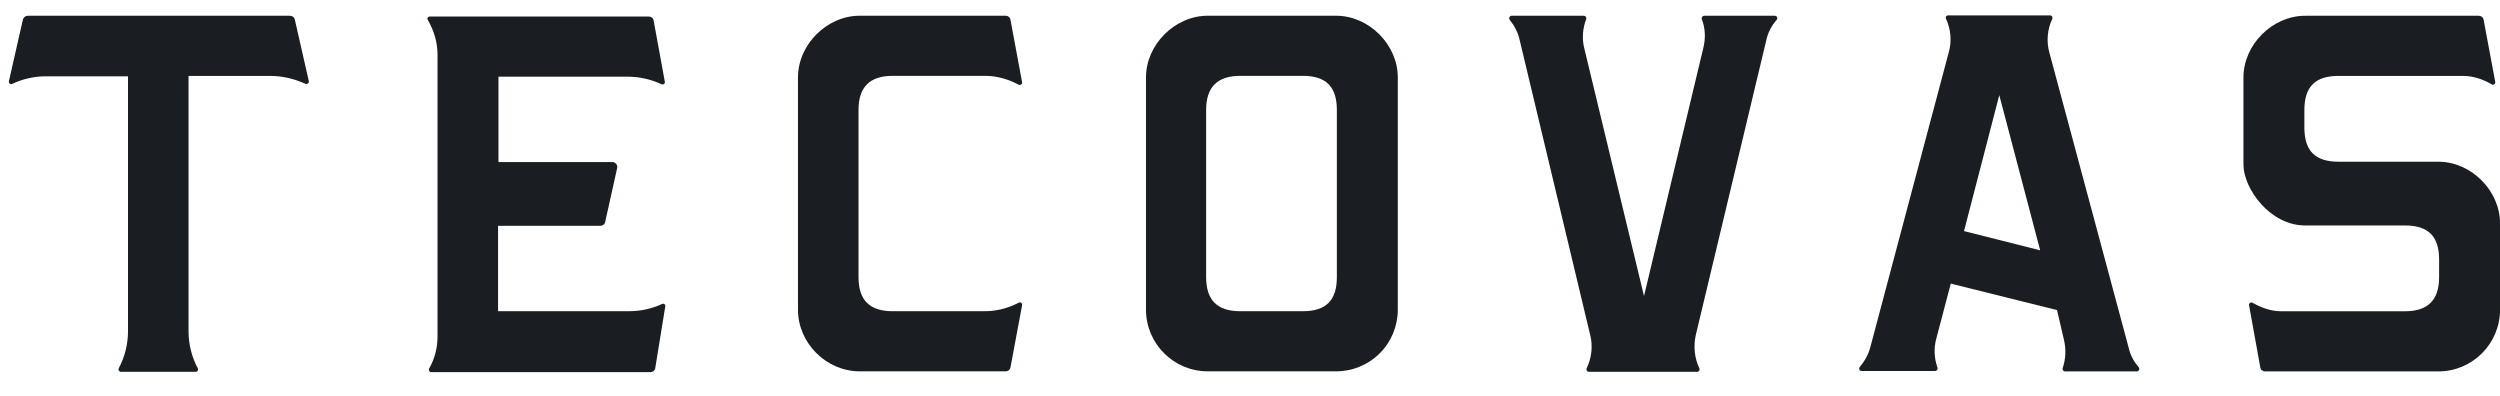
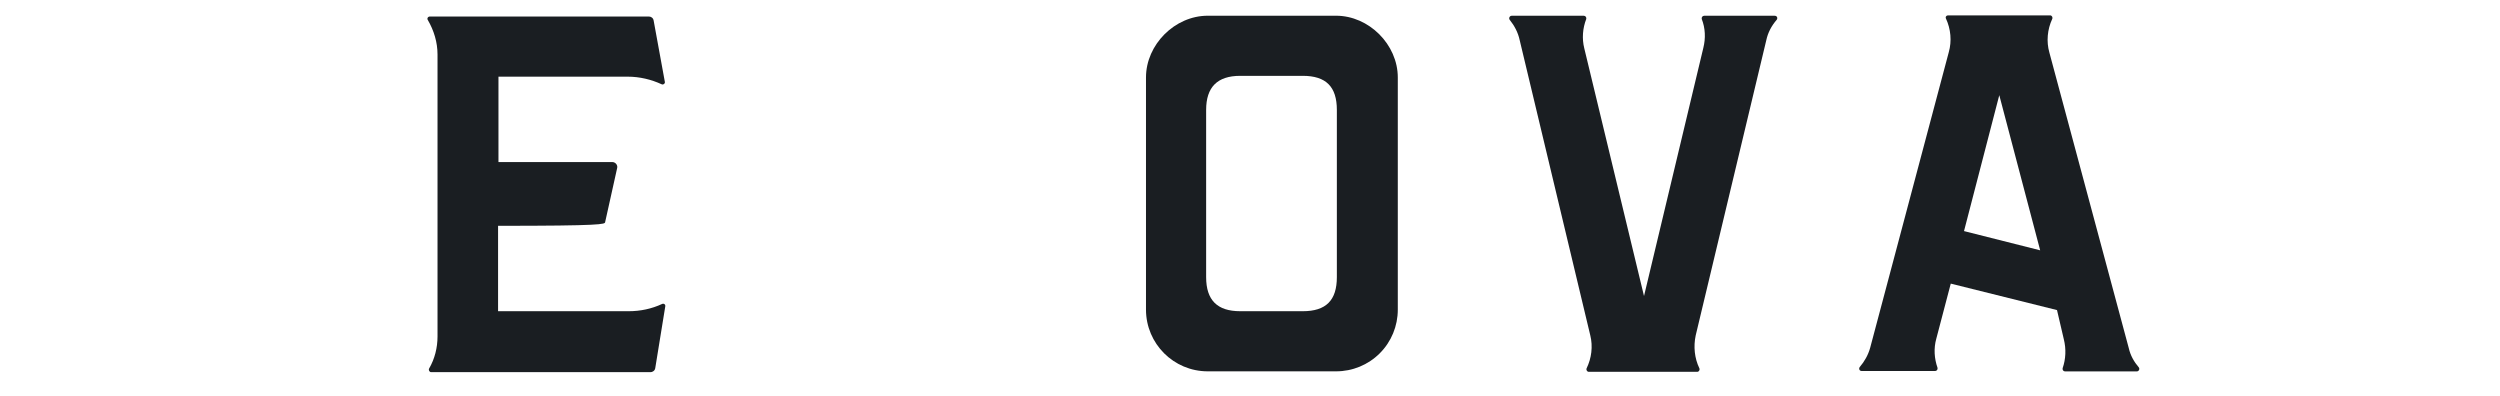
<svg xmlns="http://www.w3.org/2000/svg" width="101" height="16" viewBox="0 0 101 16" fill="none">
  <path d="M54.009 11.196C54.009 12.135 53.571 12.573 52.632 12.573H50.105C49.635 12.573 49.295 12.459 49.068 12.233C48.842 12.006 48.728 11.666 48.728 11.196V4.441C48.728 3.518 49.182 3.064 50.105 3.064H52.632C53.571 3.064 54.009 3.502 54.009 4.441V11.196ZM53.976 0.635H48.793C47.465 0.635 46.298 1.801 46.298 3.129V12.508C46.298 13.885 47.416 15.002 48.793 15.002H53.976C54.641 15.002 55.272 14.743 55.742 14.274C56.212 13.804 56.471 13.172 56.471 12.508V3.129C56.471 1.801 55.305 0.635 53.976 0.635Z" fill="#1A1E22" />
-   <path d="M12.476 3.278L11.909 0.783C11.893 0.702 11.812 0.637 11.715 0.637H1.121C1.024 0.637 0.959 0.702 0.927 0.783L0.36 3.278C0.344 3.359 0.425 3.423 0.49 3.391C0.927 3.18 1.397 3.083 1.866 3.083H5.171V13.385C5.171 13.904 5.041 14.422 4.798 14.876C4.766 14.94 4.815 15.021 4.879 15.021H7.908C7.989 15.021 8.022 14.94 7.989 14.876C7.746 14.422 7.617 13.904 7.617 13.385V3.067H10.921C11.407 3.067 11.877 3.18 12.314 3.375C12.412 3.423 12.493 3.359 12.476 3.278Z" fill="#1A1E22" />
-   <path d="M26.877 12.378C26.893 12.297 26.812 12.249 26.747 12.281C26.326 12.476 25.872 12.573 25.403 12.573H20.122V9.123H24.253C24.35 9.123 24.431 9.058 24.447 8.977L24.933 6.79C24.965 6.677 24.868 6.547 24.738 6.547H20.138V3.097H25.354C25.84 3.097 26.31 3.21 26.731 3.405C26.796 3.437 26.877 3.372 26.86 3.307L26.407 0.829C26.391 0.732 26.31 0.667 26.213 0.667H17.368C17.287 0.667 17.239 0.748 17.287 0.813C17.53 1.234 17.676 1.704 17.676 2.206V13.593C17.676 14.047 17.563 14.5 17.336 14.889C17.303 14.954 17.352 15.035 17.417 15.035H26.277C26.375 15.035 26.456 14.97 26.472 14.873L26.877 12.378Z" fill="#1A1E22" />
-   <path d="M40.823 14.841L41.293 12.33C41.309 12.249 41.228 12.184 41.147 12.233C40.904 12.362 40.402 12.573 39.803 12.573H36.061C35.591 12.573 35.251 12.459 35.024 12.233C34.798 12.006 34.684 11.666 34.684 11.196V4.441C34.684 3.518 35.138 3.064 36.061 3.064H39.803C40.386 3.064 40.888 3.275 41.147 3.421C41.212 3.453 41.309 3.404 41.293 3.324L40.823 0.797C40.807 0.699 40.726 0.635 40.629 0.635H34.733C33.404 0.635 32.238 1.801 32.238 3.129V12.508C32.238 13.869 33.388 15.002 34.733 15.002H40.629C40.726 15.002 40.807 14.938 40.823 14.841Z" fill="#1A1E22" />
+   <path d="M26.877 12.378C26.893 12.297 26.812 12.249 26.747 12.281C26.326 12.476 25.872 12.573 25.403 12.573H20.122V9.123C24.35 9.123 24.431 9.058 24.447 8.977L24.933 6.79C24.965 6.677 24.868 6.547 24.738 6.547H20.138V3.097H25.354C25.84 3.097 26.31 3.21 26.731 3.405C26.796 3.437 26.877 3.372 26.86 3.307L26.407 0.829C26.391 0.732 26.31 0.667 26.213 0.667H17.368C17.287 0.667 17.239 0.748 17.287 0.813C17.53 1.234 17.676 1.704 17.676 2.206V13.593C17.676 14.047 17.563 14.5 17.336 14.889C17.303 14.954 17.352 15.035 17.417 15.035H26.277C26.375 15.035 26.456 14.97 26.472 14.873L26.877 12.378Z" fill="#1A1E22" />
  <path d="M68.847 0.637C68.783 0.637 68.734 0.702 68.75 0.767C68.896 1.139 68.912 1.544 68.815 1.933L66.418 11.96L64.004 1.949C63.907 1.561 63.939 1.139 64.085 0.767C64.101 0.702 64.053 0.637 63.988 0.637H61.072C60.991 0.637 60.943 0.734 60.991 0.799C61.186 1.042 61.331 1.318 61.396 1.625L64.247 13.547C64.36 14.001 64.296 14.471 64.101 14.876C64.069 14.94 64.118 15.021 64.182 15.021H68.572C68.637 15.021 68.685 14.94 68.653 14.876C68.459 14.471 68.41 14.001 68.507 13.547L71.358 1.625C71.423 1.318 71.569 1.042 71.779 0.799C71.828 0.734 71.796 0.637 71.698 0.637H68.847Z" fill="#1A1E22" />
  <path d="M79.346 9.336L80.771 3.845L82.423 10.113L79.346 9.336ZM83.379 13.709C83.476 14.098 83.46 14.503 83.33 14.876C83.314 14.94 83.363 15.005 83.427 15.005H86.327C86.408 15.005 86.457 14.908 86.408 14.843C86.214 14.617 86.068 14.357 86.003 14.066L82.796 2.128C82.666 1.674 82.715 1.188 82.909 0.767C82.942 0.702 82.893 0.621 82.828 0.621H78.698C78.633 0.621 78.584 0.686 78.617 0.751C78.811 1.172 78.859 1.658 78.73 2.111L75.555 14.05C75.474 14.341 75.328 14.6 75.134 14.827C75.085 14.892 75.118 14.989 75.215 14.989H78.179C78.244 14.989 78.293 14.924 78.276 14.859C78.147 14.487 78.114 14.082 78.228 13.677L78.811 11.458L83.103 12.527L83.379 13.709Z" fill="#1A1E22" />
-   <path d="M98.508 15.005C99.885 15.005 101.002 13.887 101.002 12.511V9.028C101.002 7.7 99.836 6.533 98.508 6.533H94.474C93.535 6.533 93.097 6.096 93.097 5.157V4.444C93.097 3.504 93.535 3.067 94.474 3.067H99.512C99.998 3.067 100.419 3.261 100.662 3.407C100.727 3.456 100.824 3.391 100.808 3.31L100.338 0.799C100.322 0.702 100.241 0.637 100.144 0.637H93.13C91.802 0.637 90.635 1.804 90.635 3.132V6.647C90.635 7.619 91.704 9.109 93.13 9.109H97.163C98.103 9.109 98.54 9.546 98.54 10.486V11.199C98.54 12.122 98.087 12.575 97.163 12.575H92.142C91.672 12.575 91.235 12.365 91.008 12.235C90.943 12.187 90.846 12.252 90.862 12.332L91.316 14.843C91.332 14.94 91.413 15.005 91.51 15.005H98.508Z" fill="#1A1E22" />
</svg>